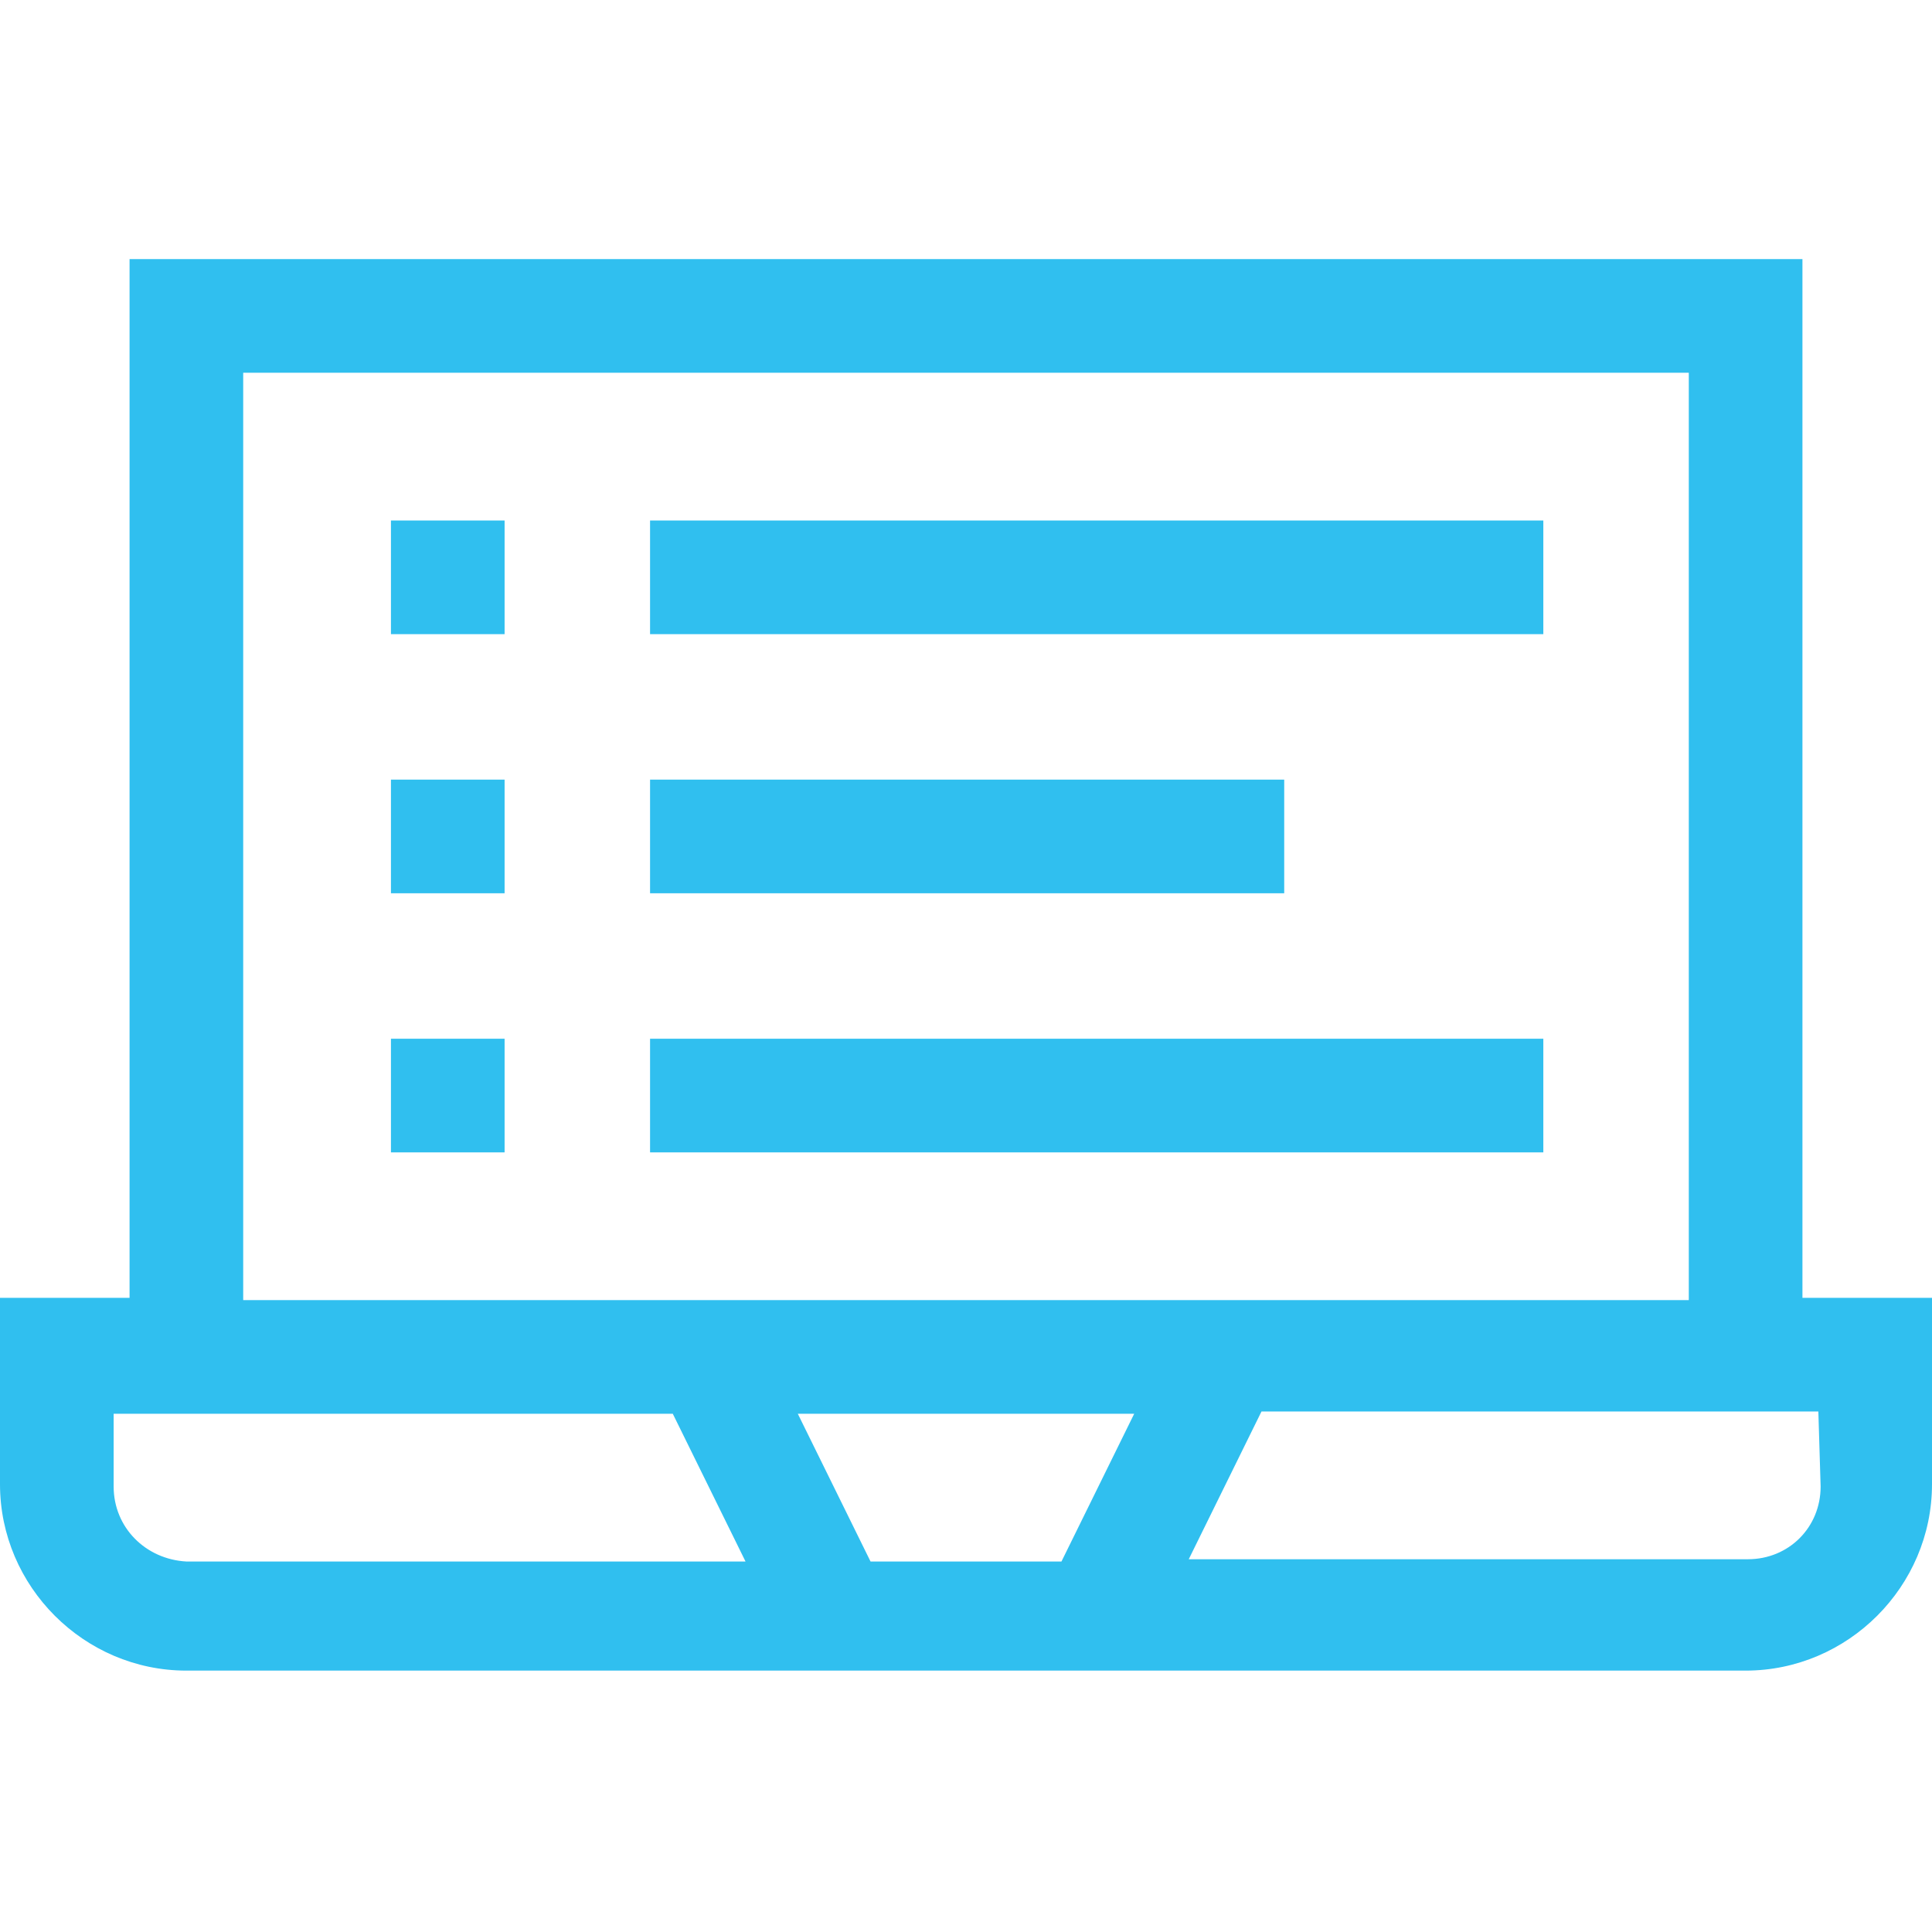
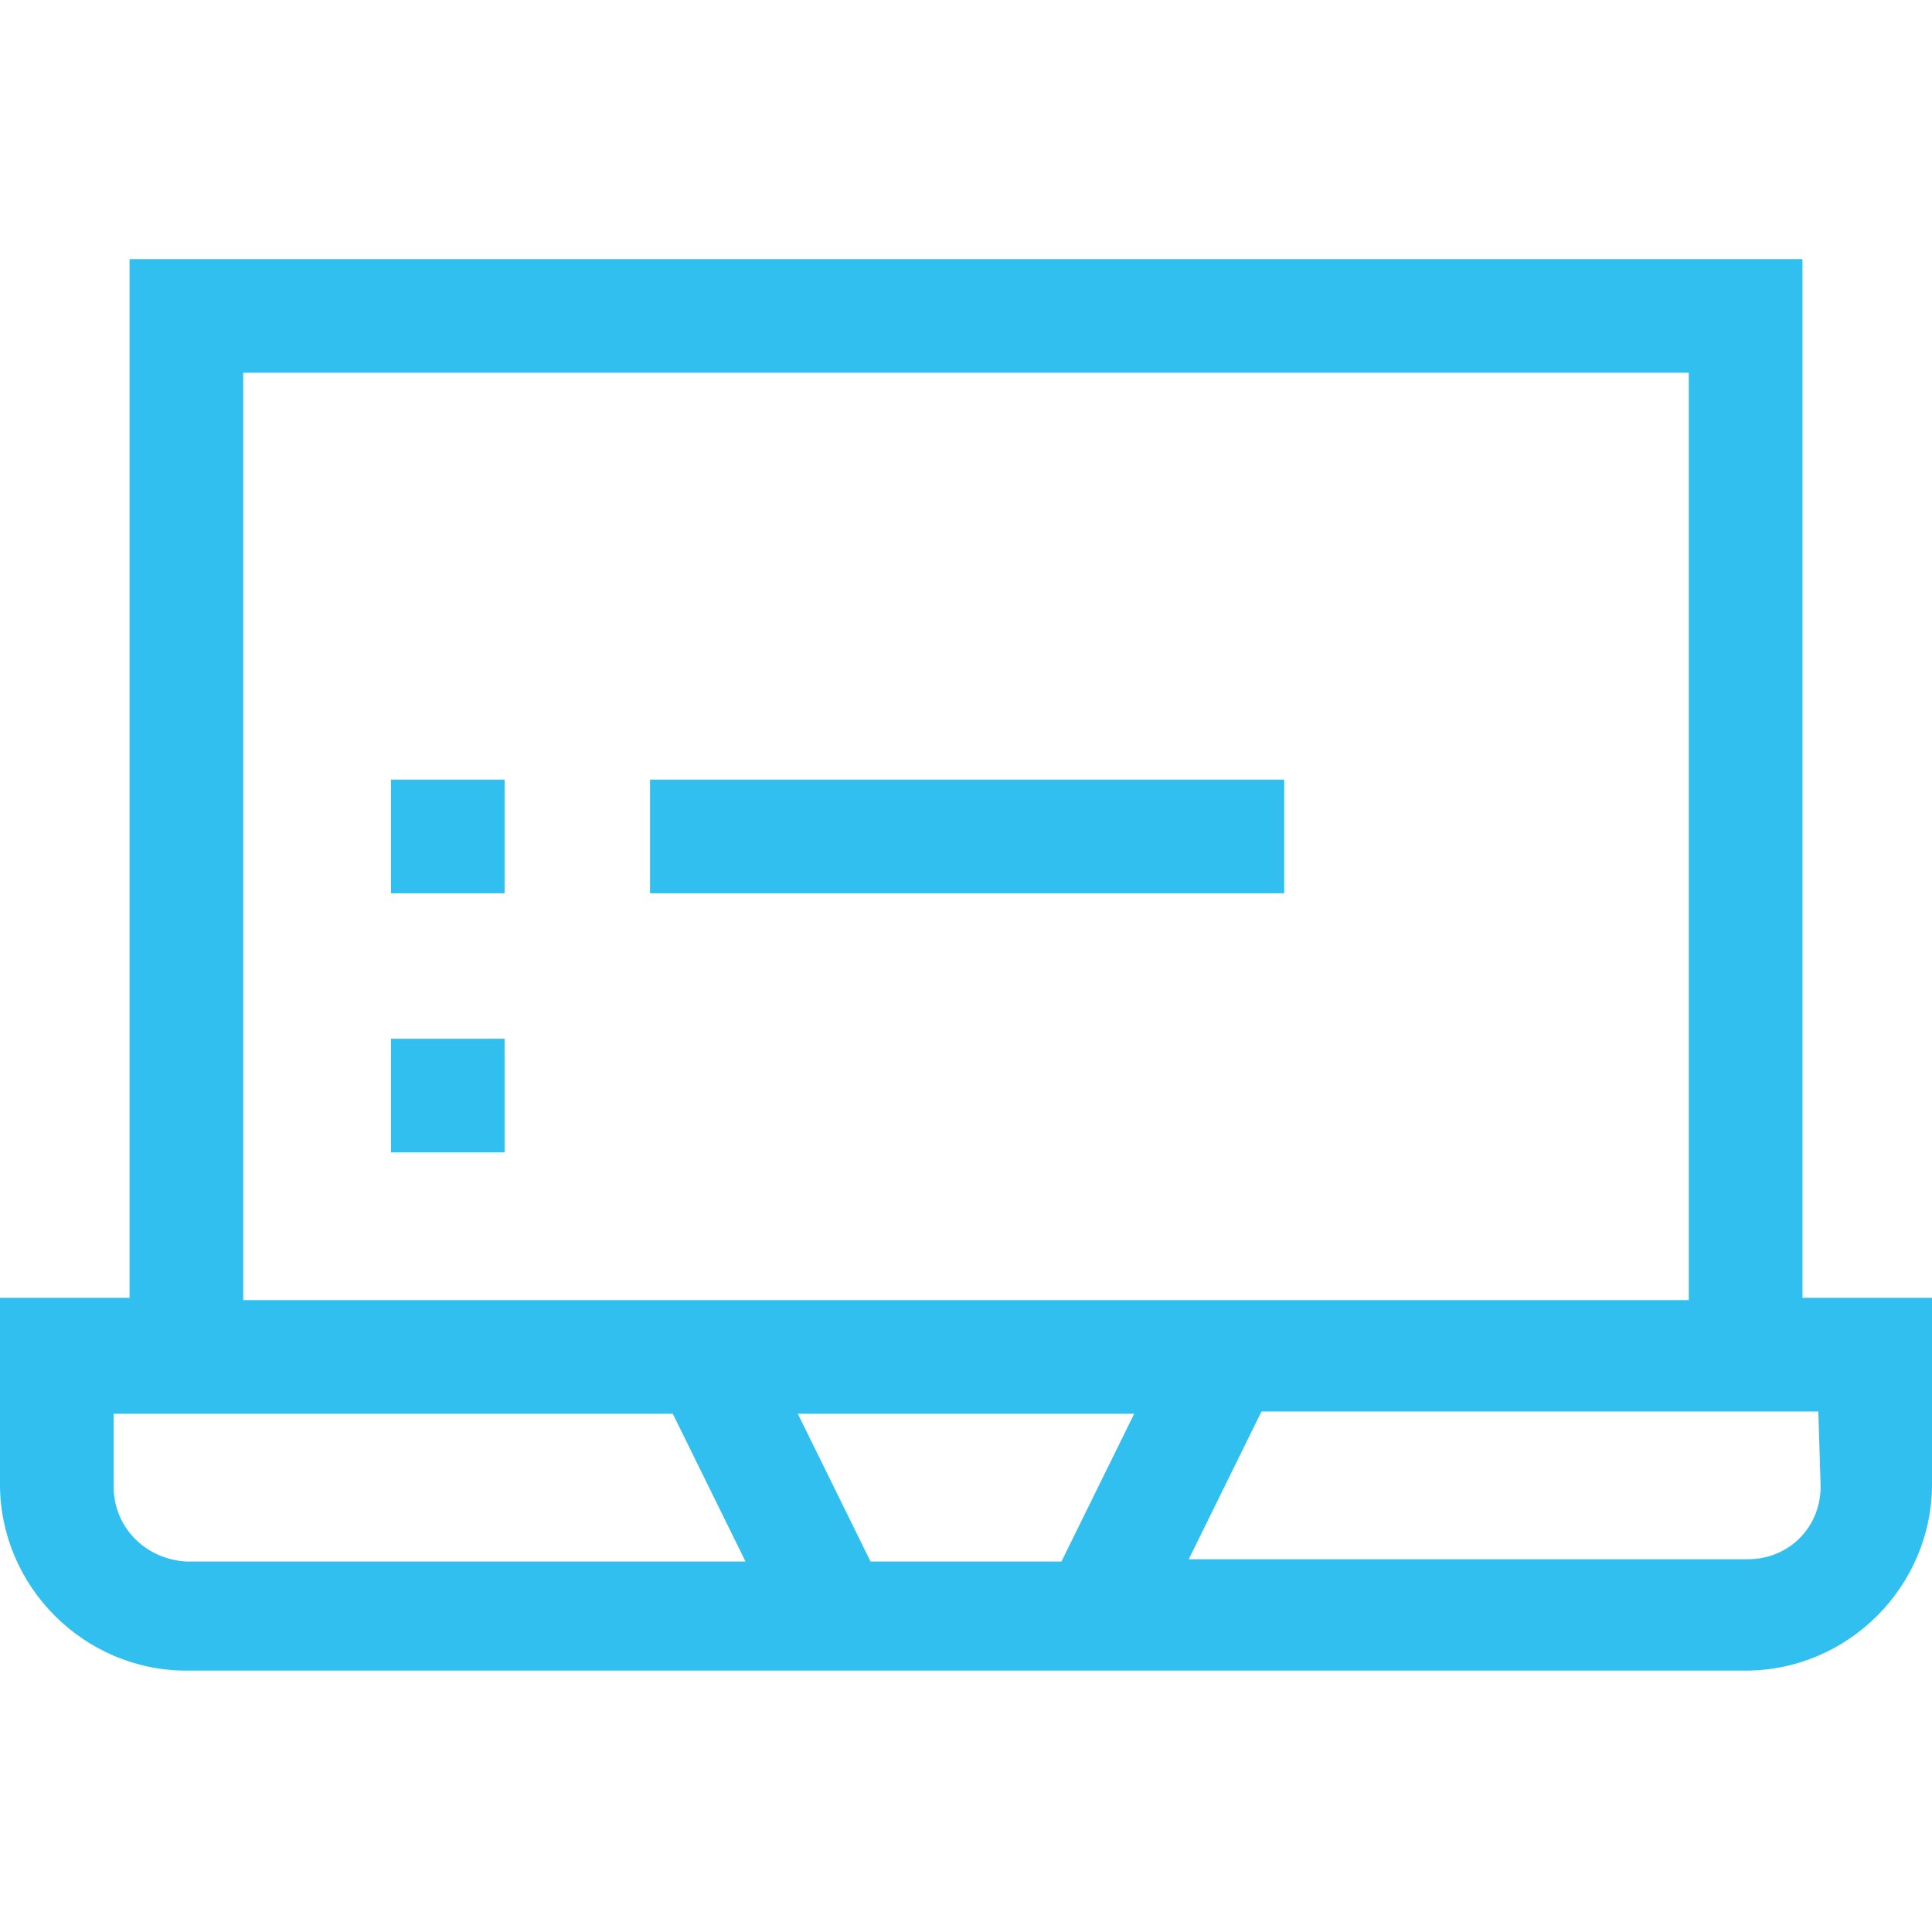
<svg xmlns="http://www.w3.org/2000/svg" version="1.1" id="Ebene_1" x="0px" y="0px" viewBox="0 0 85 85" style="enable-background:new 0 0 85 85;" xml:space="preserve">
  <style type="text/css">
	.st0{fill:#30BFEF;}
</style>
  <path class="st0" d="M79.3,57.2V11.4H5.7v45.7H0v8.2c0,4.5,3.7,8.2,8.2,8.2h68.6c4.5,0,8.2-3.7,8.2-8.2v-8.2H79.3z M10.7,16.4h63.6  v40.8H10.7V16.4z M49.9,62.2l-3.2,6.5h-8.4l-3.2-6.5H49.9z M5,65.4v-3.2h24.6l3.2,6.5H8.2C6.4,68.6,5,67.2,5,65.4L5,65.4z   M80.1,65.4c0,1.8-1.4,3.2-3.2,3.2H52.3l3.2-6.5H80L80.1,65.4z" />
-   <rect x="17.2" y="22.9" class="st0" width="5" height="5" />
  <rect x="17.2" y="34.3" class="st0" width="5" height="5" />
  <rect x="17.2" y="45.7" class="st0" width="5" height="5" />
-   <rect x="28.6" y="22.9" class="st0" width="39.3" height="5" />
  <rect x="28.6" y="34.3" class="st0" width="27.9" height="5" />
-   <rect x="28.6" y="45.7" class="st0" width="39.3" height="5" />
</svg>